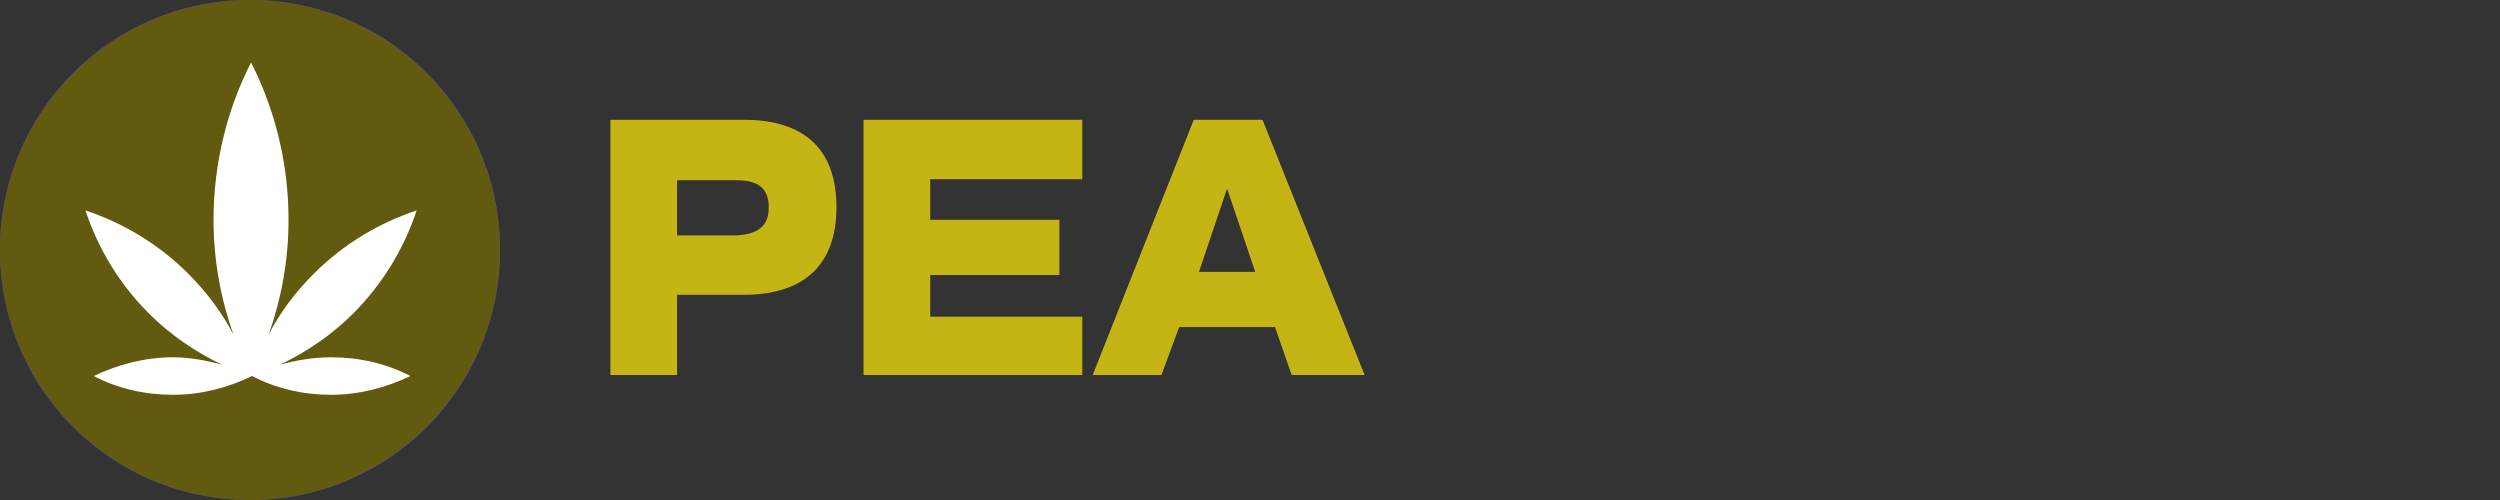
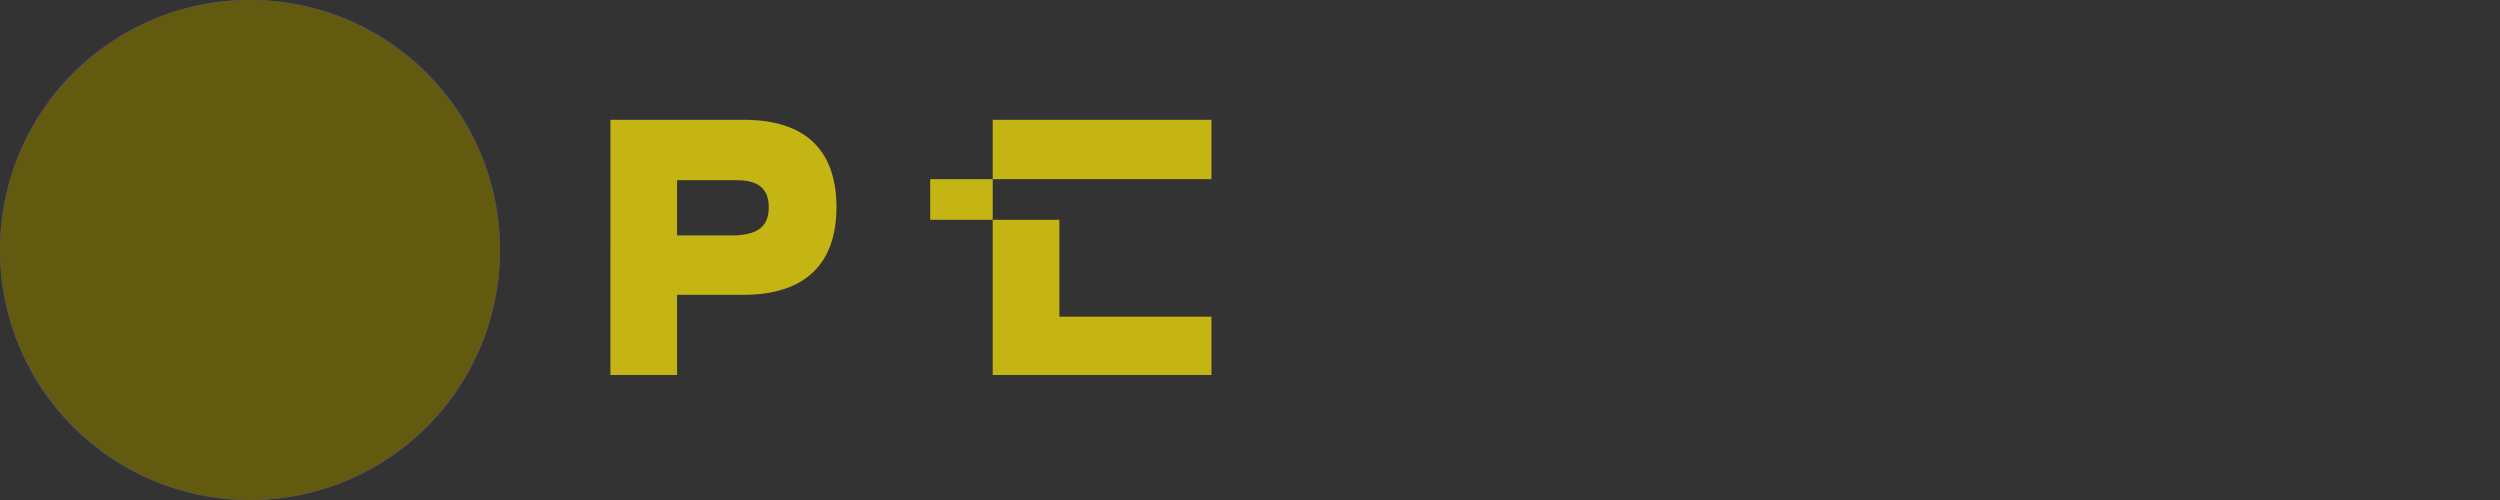
<svg xmlns="http://www.w3.org/2000/svg" data-bbox="0 0 131 48" viewBox="0 0 240 48" data-type="color">
  <rect x="0" y="0" width="240" height="48" fill="#333333" stroke="none" />
  <g>
    <path d="M24 0C10.7 0 0 10.7 0 24s10.7 24 24 24 24-10.7 24-24S37.3 0 24 0z" fill="#5040ff" data-color="1" />
-     <path d="M29.1 28.1c5.3-5.3 8-11.8 7.4-16.6-4.8-.6-11.3 2-16.6 7.4l-3.7-.4-7.4 7.4 7.4.8 1.6-1.6 5.1 5.1-1.6 1.6.8 7.4 7.4-7.4-.4-3.7zM28 20c-1-1-1-2.5 0-3.5s2.5-1 3.5 0 1 2.5 0 3.5c-1 .9-2.5.9-3.5 0z" fill="#ffffff" data-color="2" />
-     <path d="M19.3 28.7c-.5-.5-1.3-.5-1.7 0l-4.4 4.4c-.5.5-.5 1.3 0 1.7s1.3.5 1.7 0l4.4-4.4c.5-.5.5-1.2 0-1.7z" fill="#ffffff" data-color="2" />
    <path d="M80.3 19.9c0 5.5-3.1 8.4-8.9 8.4H65V36h-6.4V11.5h12.8c5.9 0 8.9 2.9 8.9 8.4zm-6.5 0c0-1.8-1-2.6-3.1-2.6H65v5.3h5.6c2.2-.1 3.2-.9 3.2-2.7z" fill="#c5b514" data-color="3" />
-     <path d="M89.3 17.2v3.9h12.4v5.3H89.3v4h14.6V36h-21V11.5h21v5.7H89.3z" fill="#c5b514" data-color="3" />
-     <path d="M122.4 31.4h-9.2l-1.7 4.6h-6.6l9.7-24.5h6.6L131 36h-7l-1.6-4.6zm-4.6-13.3-2.7 8h5.4l-2.7-8z" fill="#c5b514" data-color="3" />
+     <path d="M89.3 17.2v3.9h12.4v5.3v4h14.6V36h-21V11.5h21v5.7H89.3z" fill="#c5b514" data-color="3" />
    <path fill="#625a0e" d="M48 24c0 13.255-10.745 24-24 24S0 37.255 0 24 10.745 0 24 0s24 10.745 24 24z" data-color="4" />
-     <path d="M26.9 35c2.5-1.2 4.9-2.8 7-4.9 2.9-2.9 4.9-6.3 6.1-9.9-3.6 1.2-7 3.2-9.9 6.1-1.8 1.8-3.2 3.7-4.3 5.8 1.2-3.4 1.9-7.1 1.9-11 0-5.4-1.3-10.6-3.6-15.1-2.3 4.5-3.6 9.7-3.6 15.1 0 3.9.7 7.6 1.9 11-1.1-2.1-2.6-4.1-4.3-5.8-2.9-2.9-6.3-4.9-9.9-6.1 1.2 3.6 3.2 7 6.1 9.9 2.1 2.1 4.5 3.7 7 4.9-1.5-.4-3.1-.7-4.7-.7-2.7 0-5.3.7-7.6 1.8 2.3 1.2 4.9 1.8 7.6 1.8 2.8 0 5.3-.7 7.6-1.8 2.3 1.2 4.9 1.8 7.6 1.8s5.3-.7 7.6-1.8c-2.3-1.2-4.9-1.8-7.6-1.8-1.8 0-3.4.3-4.9.7z" fill="#ffffff" data-color="2" />
  </g>
</svg>